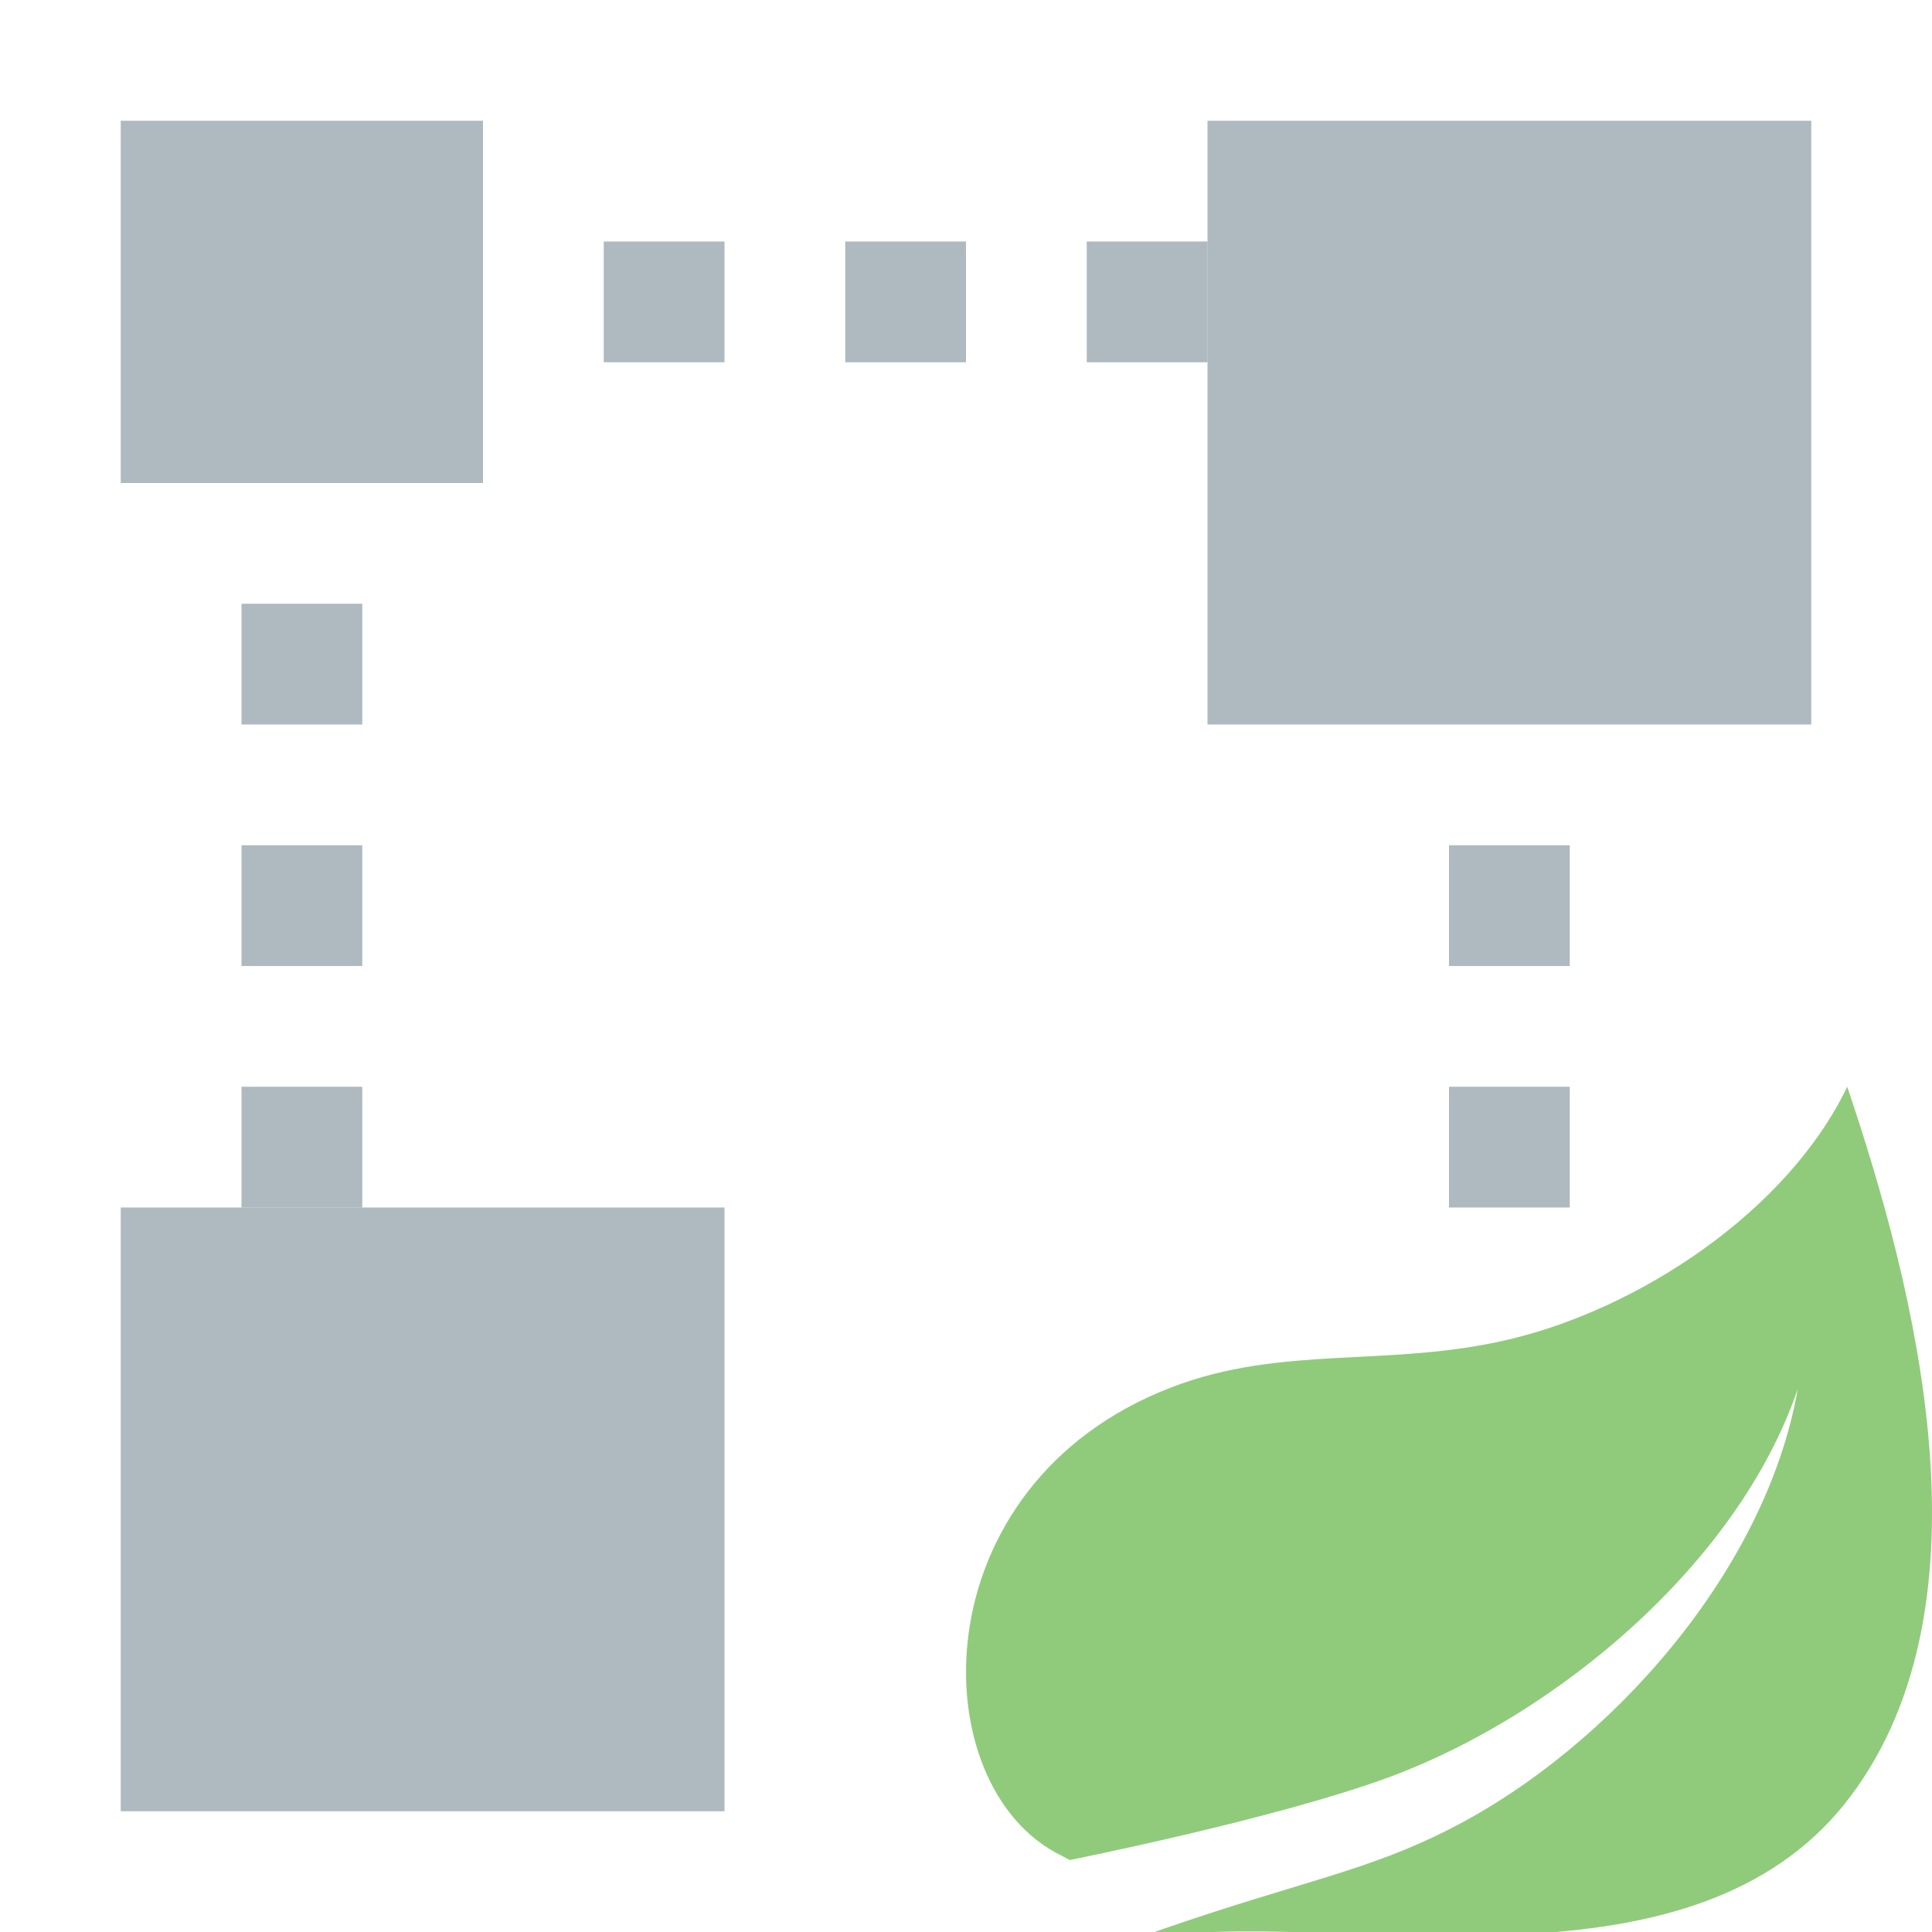
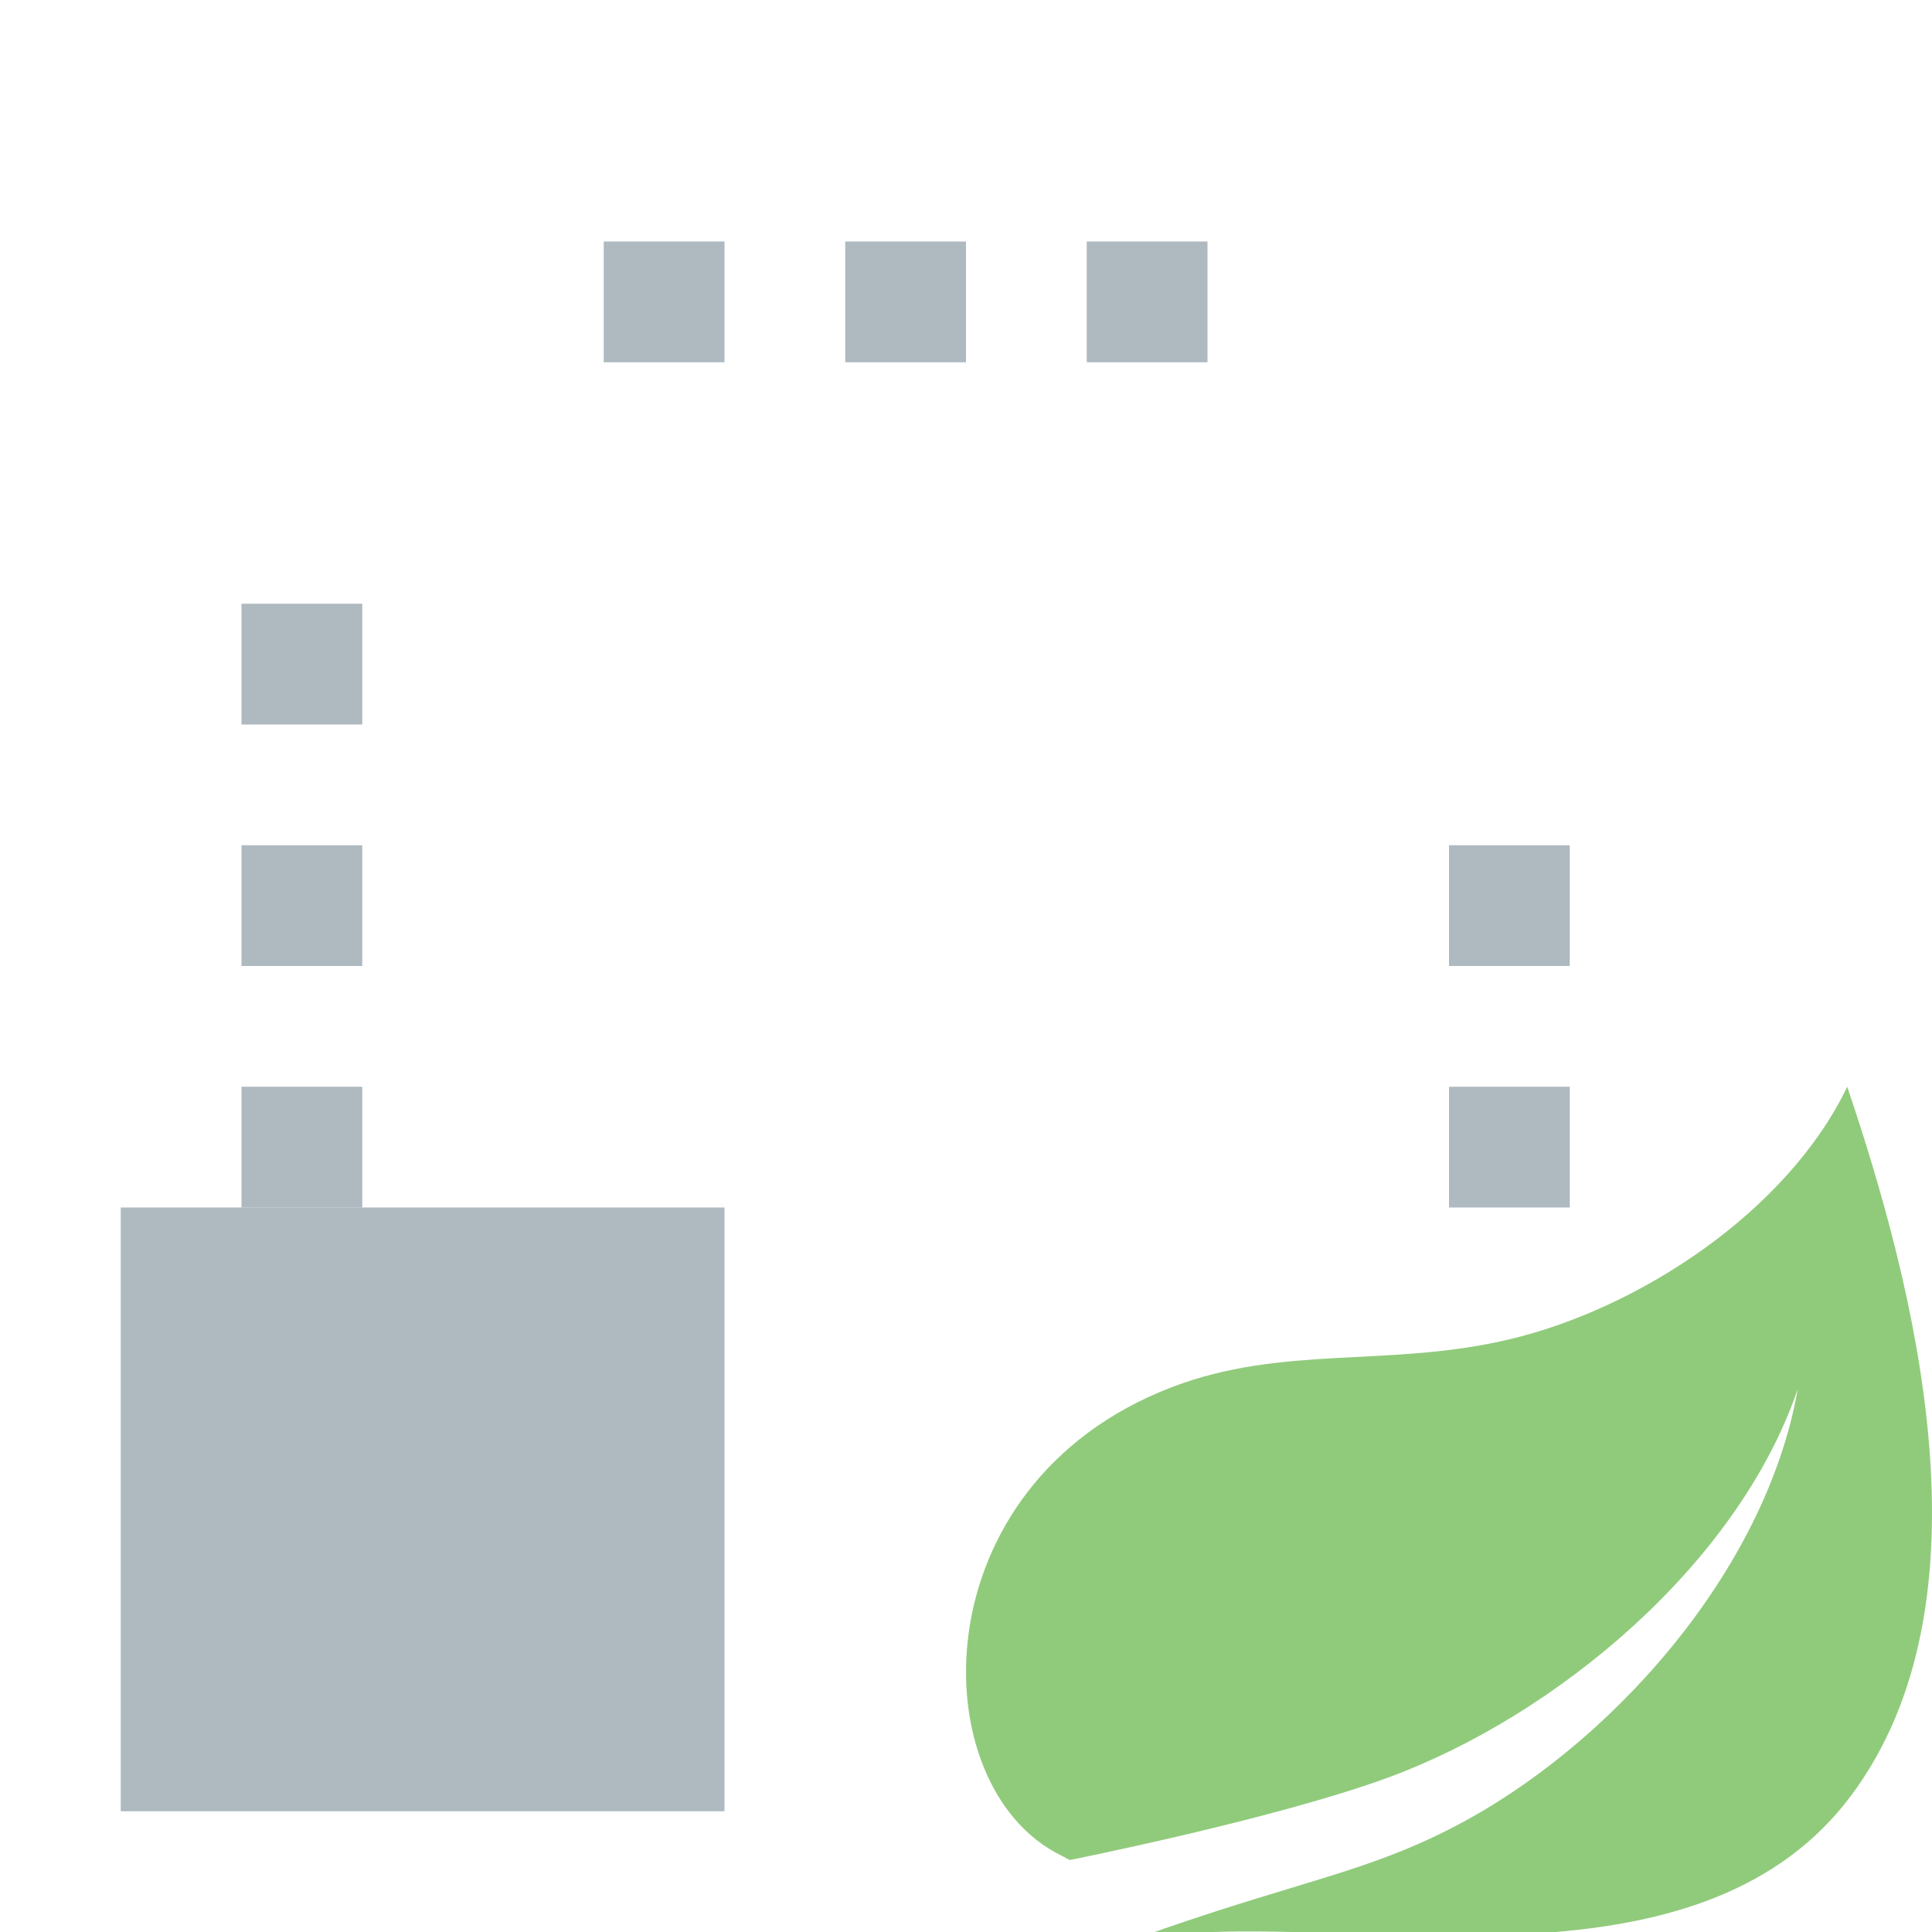
<svg xmlns="http://www.w3.org/2000/svg" width="16" height="16" viewBox="0 0 16 16">
  <g fill="none" fill-rule="evenodd">
    <path fill="#62B543" fill-opacity=".7" d="M15.325,14.877 C14.136,16.46 11.598,15.929 9.97,16.003 C9.97,16.003 9.682,16.019 9.391,16.067 C9.391,16.067 9.501,16.02 9.641,15.972 C10.784,15.577 11.325,15.497 12.02,15.14 C13.325,14.472 14.624,13.016 14.888,11.504 C14.391,12.959 12.88,14.21 11.504,14.718 C10.562,15.065 8.859,15.404 8.859,15.404 L8.79,15.367 C7.631,14.804 7.599,12.297 9.702,11.489 C10.625,11.134 11.507,11.329 12.503,11.091 C13.567,10.839 14.798,10.04 15.298,9 C15.86,10.664 16.534,13.267 15.325,14.877 Z" />
-     <rect width="5" height="5" x="10" y="1" fill="#9AA7B0" fill-opacity=".8" />
    <rect width="1" height="1" x="5" y="2" fill="#9AA7B0" fill-opacity=".8" />
    <rect width="1" height="1" x="7" y="2" fill="#9AA7B0" fill-opacity=".8" />
    <rect width="1" height="1" x="9" y="2" fill="#9AA7B0" fill-opacity=".8" />
-     <rect width="3" height="3" x="1" y="1" fill="#9AA7B0" fill-opacity=".8" />
    <rect width="5" height="5" x="1" y="10" fill="#9AA7B0" fill-opacity=".8" />
    <rect width="1" height="1" x="2" y="9" fill="#9AA7B0" fill-opacity=".8" />
    <rect width="1" height="1" x="2" y="7" fill="#9AA7B0" fill-opacity=".8" />
    <rect width="1" height="1" x="12" y="9" fill="#9AA7B0" fill-opacity=".8" />
    <rect width="1" height="1" x="12" y="7" fill="#9AA7B0" fill-opacity=".8" />
    <rect width="1" height="1" x="2" y="5" fill="#9AA7B0" fill-opacity=".8" />
  </g>
</svg>